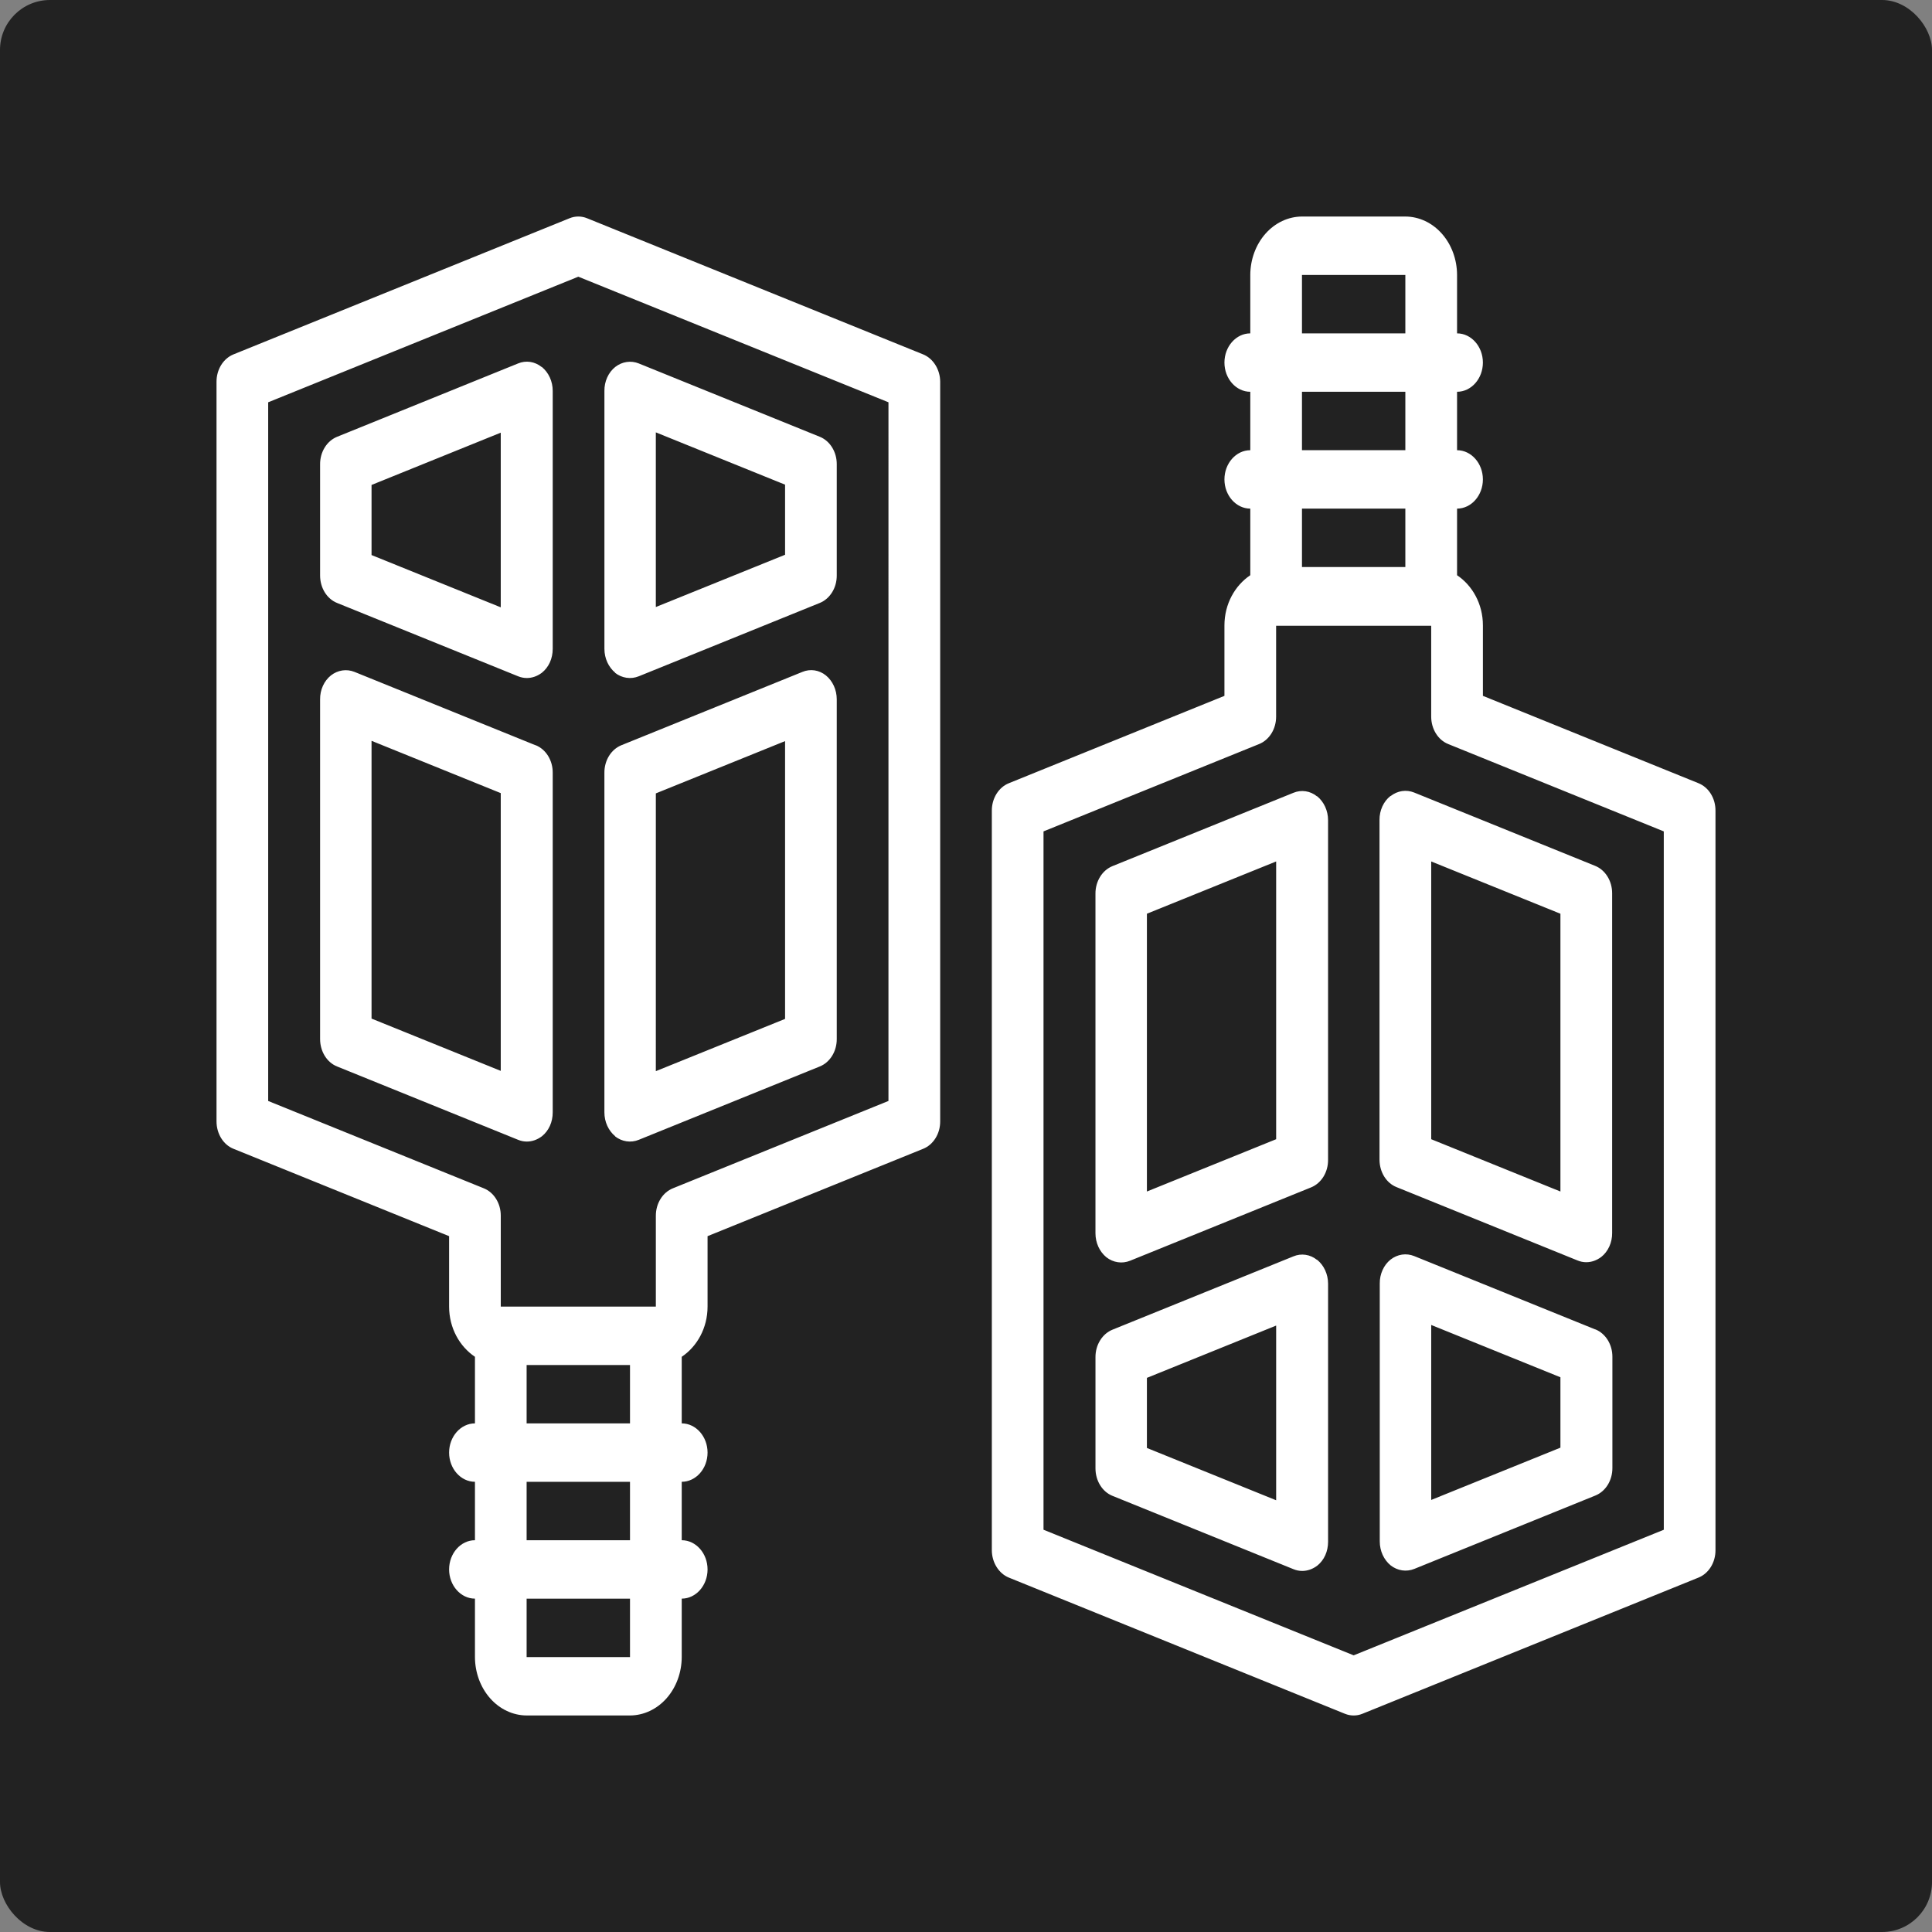
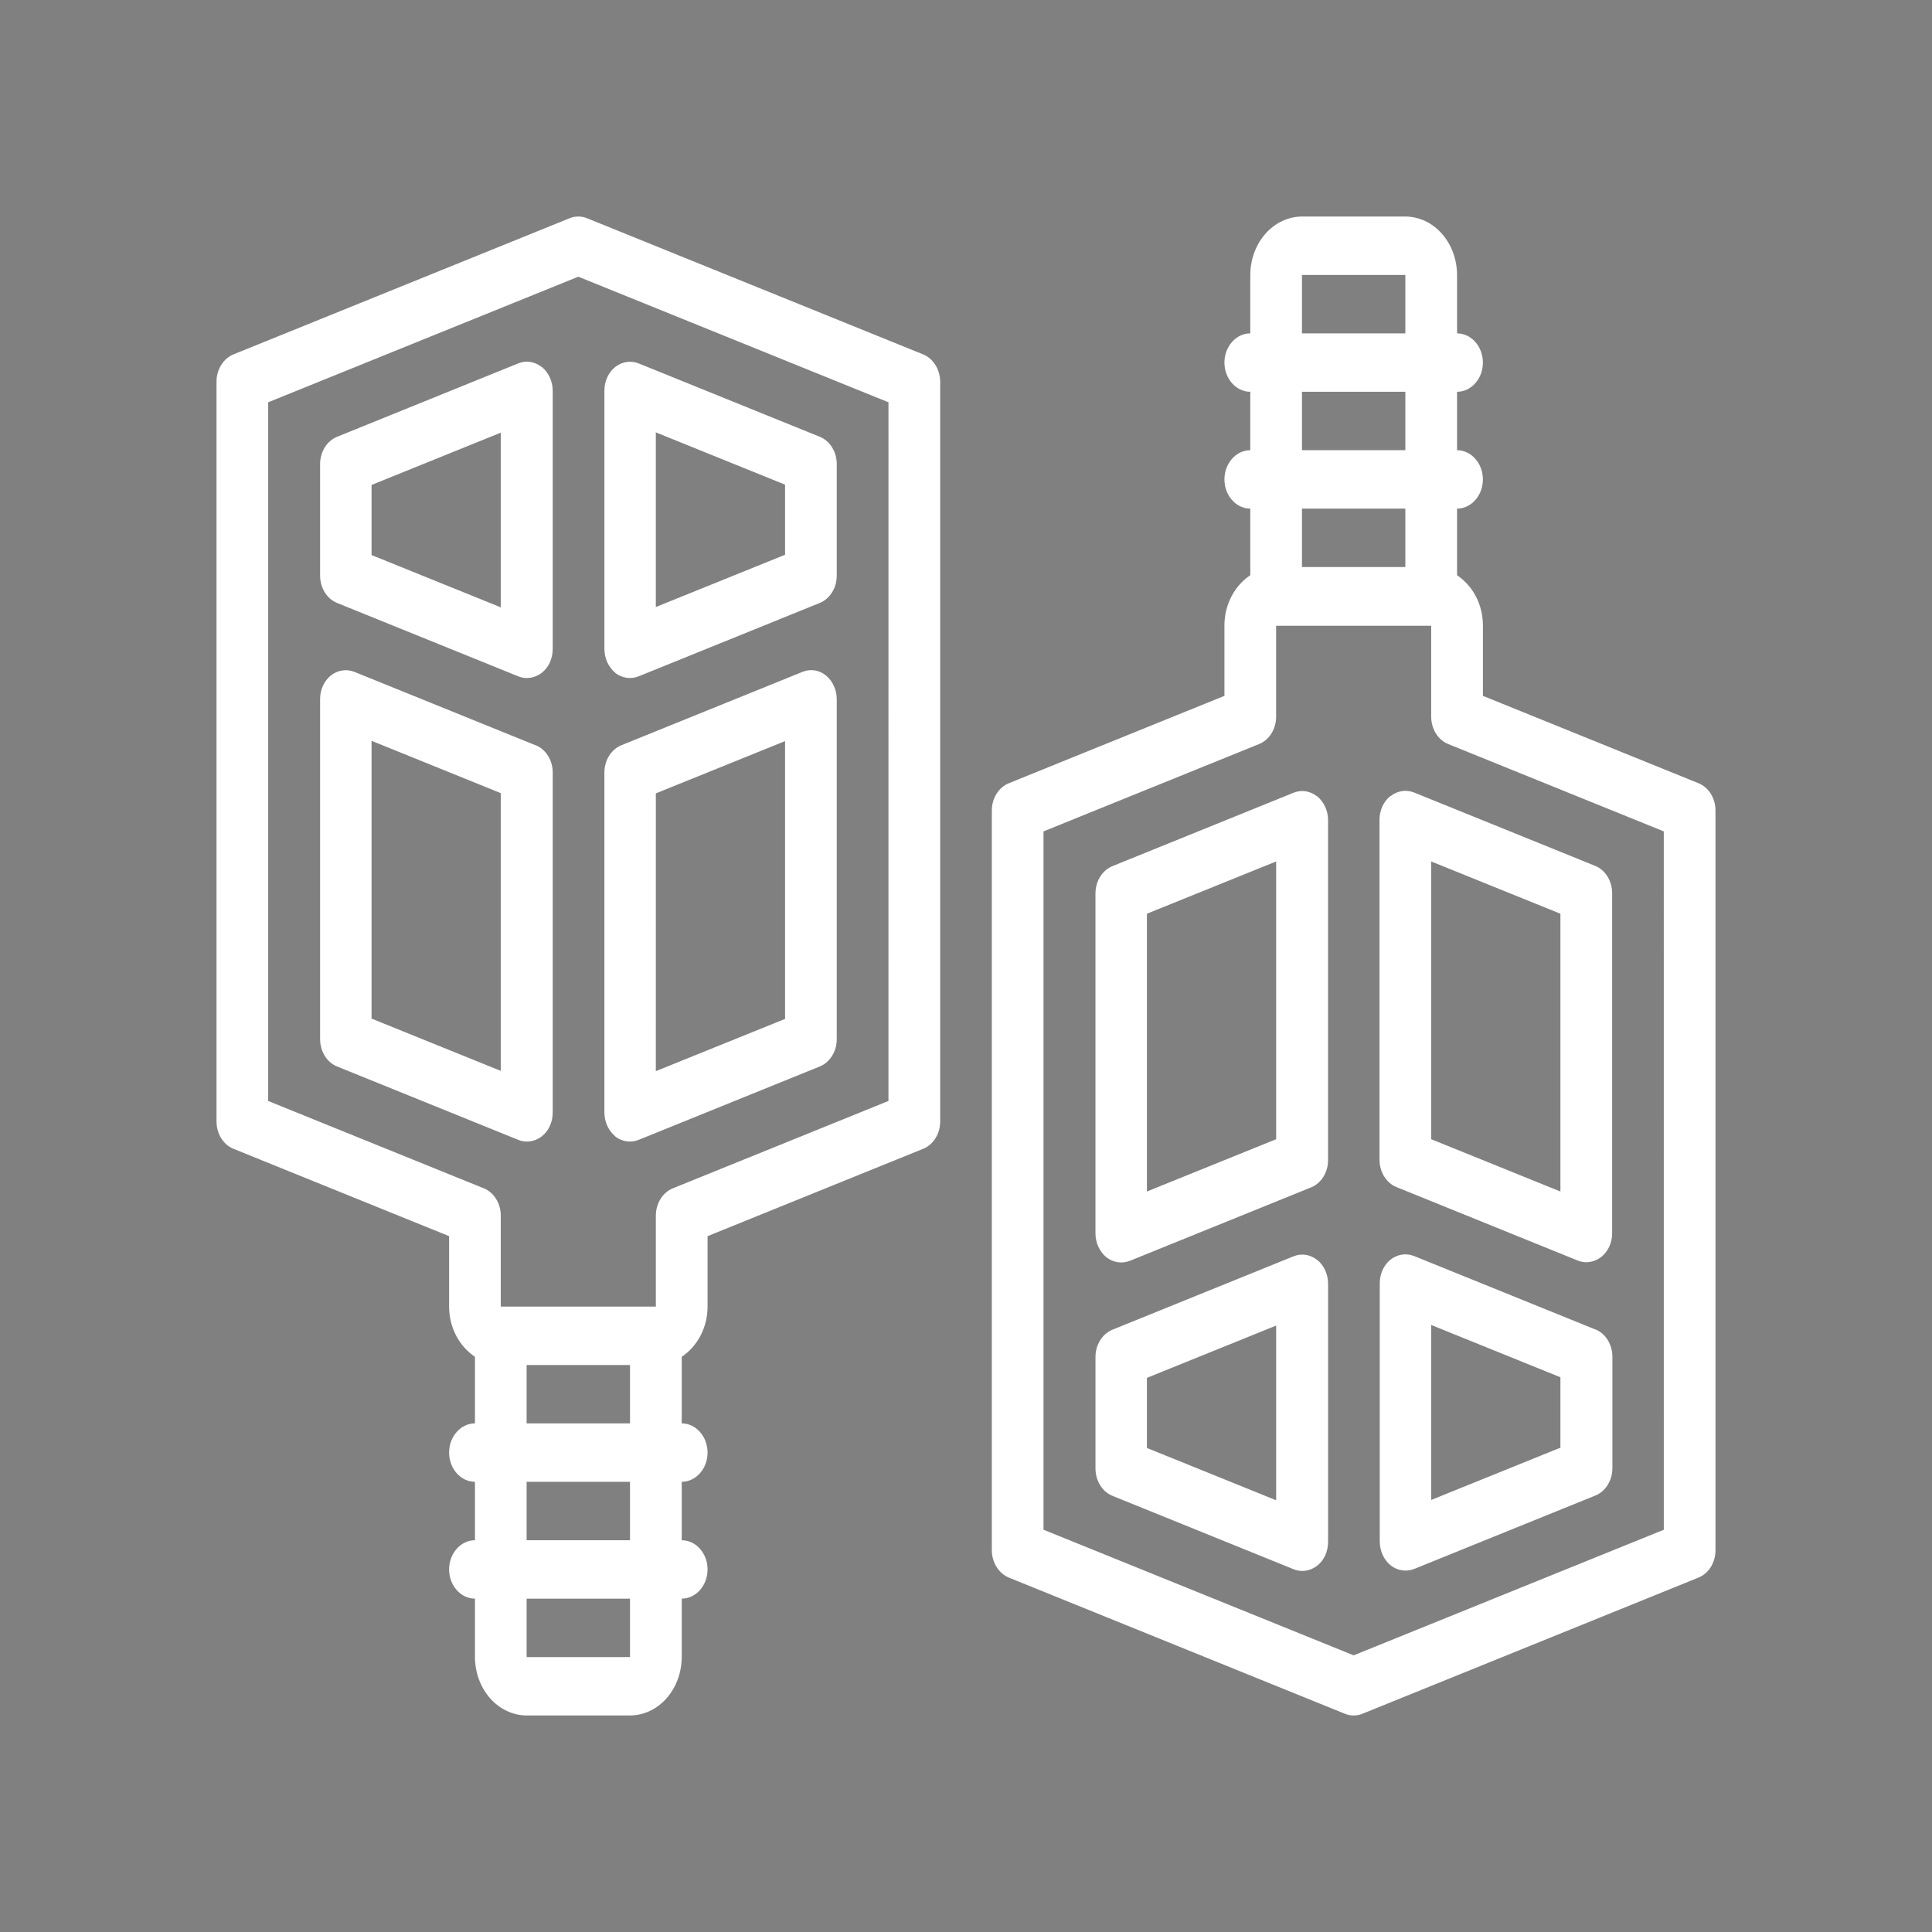
<svg xmlns="http://www.w3.org/2000/svg" width="116" height="116" viewBox="0 0 116 116" fill="none">
  <rect x="0" y="0" width="116" height="116" fill="#808080" stroke="none" />
-   <rect width="116" height="116" rx="3" fill="#222222" />
  <path d="M55.424 21.277L35.251 13.105C34.91 12.965 34.536 12.965 34.195 13.105L14.023 21.276C13.722 21.397 13.462 21.621 13.279 21.916C13.096 22.212 12.998 22.564 13 22.925V67.329C13 68.065 13.403 68.731 14.023 68.977L26.965 74.221V78.447C26.965 79.744 27.601 80.849 28.517 81.464V85.462C27.663 85.462 26.965 86.251 26.965 87.216C26.965 88.181 27.664 88.969 28.517 88.969V92.477C27.663 92.477 26.965 93.266 26.965 94.231C26.965 95.196 27.664 95.984 28.517 95.984V99.491C28.52 100.421 28.847 101.311 29.429 101.969C30.01 102.626 30.798 102.996 31.621 102.999H37.828C38.65 102.996 39.438 102.626 40.02 101.969C40.602 101.311 40.929 100.421 40.932 99.491V95.984C41.786 95.984 42.483 95.195 42.483 94.231C42.483 93.267 41.785 92.477 40.932 92.477V88.969C41.786 88.969 42.483 88.18 42.483 87.216C42.483 86.252 41.785 85.462 40.932 85.462V81.464C41.847 80.85 42.483 79.744 42.483 78.447V74.221L55.425 68.977C55.726 68.857 55.987 68.633 56.17 68.337C56.354 68.042 56.452 67.689 56.45 67.327V22.926C56.45 22.19 56.031 21.523 55.425 21.277H55.424ZM37.826 99.494H31.619V95.986H37.826V99.494ZM37.826 92.479H31.619V88.971H37.826V92.479ZM31.619 85.464V81.957H37.826V85.464H31.619ZM53.344 66.103L40.402 71.347C40.101 71.468 39.841 71.691 39.658 71.987C39.474 72.282 39.377 72.635 39.378 72.995V78.45H30.067V72.995C30.069 72.634 29.972 72.281 29.788 71.986C29.605 71.69 29.345 71.466 29.044 71.346L16.102 66.104V24.154L34.723 16.613L53.345 24.154L53.344 66.103ZM32.146 44.743L21.283 40.341C21.049 40.248 20.8 40.218 20.554 40.255C20.309 40.291 20.075 40.393 19.871 40.552C19.667 40.714 19.501 40.929 19.388 41.179C19.274 41.43 19.216 41.707 19.219 41.989V62.386C19.219 63.122 19.622 63.789 20.243 64.034L31.106 68.435C31.277 68.506 31.448 68.541 31.634 68.541C31.945 68.541 32.254 68.435 32.534 68.225C32.953 67.892 33.186 67.366 33.186 66.788V46.392C33.188 46.031 33.09 45.678 32.907 45.383C32.723 45.087 32.463 44.864 32.162 44.743H32.146ZM30.066 64.297L22.308 61.158V44.48L30.066 47.62V64.297ZM32.519 22.033C32.316 21.871 32.082 21.767 31.835 21.73C31.589 21.693 31.339 21.725 31.106 21.822L20.243 26.224C19.942 26.345 19.682 26.568 19.498 26.864C19.315 27.16 19.217 27.512 19.219 27.874V34.554C19.219 35.291 19.622 35.957 20.243 36.204L31.106 40.604C31.277 40.674 31.448 40.709 31.634 40.709C31.945 40.709 32.254 40.604 32.534 40.394C32.953 40.06 33.186 39.534 33.186 38.955V23.471C33.186 22.892 32.938 22.366 32.534 22.034L32.519 22.033ZM30.066 36.465L22.308 33.326V29.117L30.066 25.978V36.483V36.465ZM36.925 68.225C37.131 68.386 37.368 68.489 37.617 68.526C37.865 68.563 38.118 68.532 38.353 68.436L49.217 64.034C49.518 63.913 49.778 63.69 49.961 63.394C50.145 63.098 50.242 62.746 50.24 62.385V41.991C50.24 41.412 49.992 40.885 49.589 40.553C49.386 40.391 49.152 40.287 48.906 40.25C48.66 40.214 48.41 40.245 48.177 40.342L37.312 44.743C37.012 44.864 36.751 45.087 36.568 45.383C36.385 45.678 36.287 46.031 36.289 46.392V66.788C36.289 67.366 36.537 67.892 36.94 68.225H36.925ZM39.378 47.636L47.137 44.497V61.176L39.377 64.314L39.378 47.636ZM36.925 40.394C37.131 40.555 37.368 40.658 37.617 40.694C37.865 40.731 38.118 40.7 38.353 40.605L49.217 36.203C49.518 36.082 49.778 35.858 49.961 35.562C50.145 35.267 50.242 34.914 50.24 34.553V27.872C50.242 27.511 50.145 27.159 49.961 26.863C49.778 26.567 49.518 26.343 49.217 26.223L38.353 21.822C38.12 21.728 37.87 21.698 37.625 21.735C37.379 21.771 37.145 21.873 36.941 22.032C36.737 22.194 36.571 22.409 36.458 22.66C36.344 22.911 36.286 23.189 36.29 23.471V38.956C36.29 39.534 36.538 40.06 36.941 40.393L36.925 40.394ZM39.378 25.96L47.137 29.1V33.308L39.377 36.447V25.942L39.378 25.96ZM101.977 47.024L89.036 41.78V37.553C89.036 36.255 88.4 35.151 87.484 34.537V30.538C88.338 30.538 89.035 29.749 89.035 28.785C89.035 27.821 88.337 27.031 87.484 27.031V23.523C88.338 23.523 89.035 22.734 89.035 21.77C89.035 20.806 88.337 20.016 87.484 20.016V16.508C87.481 15.579 87.154 14.688 86.572 14.031C85.991 13.374 85.203 13.004 84.38 13.001H78.173C77.351 13.004 76.563 13.374 75.981 14.031C75.4 14.688 75.072 15.579 75.069 16.508V20.016C74.215 20.016 73.517 20.806 73.517 21.77C73.517 22.734 74.215 23.523 75.069 23.523V27.031C74.215 27.031 73.517 27.821 73.517 28.785C73.517 29.749 74.215 30.538 75.069 30.538V34.537C74.154 35.151 73.517 36.255 73.517 37.553V41.78L60.576 47.024C60.275 47.144 60.015 47.368 59.831 47.663C59.647 47.959 59.55 48.311 59.551 48.672V93.075C59.551 93.811 59.97 94.478 60.575 94.722L80.748 102.896C80.919 102.965 81.09 103 81.276 103C81.461 103 81.633 102.966 81.804 102.896L101.977 94.722C102.278 94.602 102.537 94.378 102.721 94.083C102.904 93.788 103.002 93.435 103 93.075V48.672C103.002 48.311 102.905 47.959 102.721 47.663C102.538 47.367 102.278 47.145 101.977 47.024ZM78.172 16.508H84.379V20.016H78.172V16.508ZM78.172 23.523H84.379V27.031H78.172V23.523ZM84.379 30.538V34.045H78.172V30.538H84.379ZM99.897 91.848L81.276 99.389L62.654 91.847V49.918L75.596 44.675C75.897 44.554 76.157 44.33 76.34 44.035C76.524 43.739 76.621 43.387 76.62 43.026V37.571H85.931V43.026C85.931 43.762 86.335 44.429 86.956 44.675L99.896 49.918L99.897 91.848ZM83.481 47.795C83.276 47.956 83.11 48.172 82.997 48.422C82.883 48.673 82.825 48.951 82.828 49.232V69.628C82.828 70.365 83.231 71.031 83.852 71.277L94.715 75.679C94.886 75.749 95.057 75.785 95.242 75.785C95.553 75.785 95.863 75.679 96.143 75.468C96.347 75.307 96.513 75.091 96.626 74.841C96.74 74.591 96.798 74.313 96.795 74.031V53.634C96.796 53.273 96.699 52.921 96.515 52.626C96.332 52.33 96.072 52.106 95.771 51.986L84.908 47.585C84.674 47.491 84.424 47.462 84.179 47.498C83.934 47.535 83.699 47.637 83.495 47.796L83.481 47.795ZM85.932 51.723L93.69 54.862V71.54L85.932 68.4V51.723ZM95.77 79.816L84.907 75.415C84.673 75.322 84.424 75.292 84.178 75.328C83.933 75.365 83.698 75.467 83.494 75.625C83.29 75.787 83.124 76.003 83.011 76.254C82.897 76.504 82.84 76.782 82.843 77.064V92.549C82.843 93.127 83.091 93.654 83.494 93.986C83.7 94.147 83.938 94.25 84.186 94.287C84.434 94.323 84.687 94.293 84.922 94.197L95.786 89.795C96.086 89.674 96.347 89.451 96.53 89.156C96.713 88.861 96.811 88.508 96.81 88.148V81.466C96.812 81.105 96.714 80.752 96.531 80.457C96.347 80.161 96.087 79.937 95.786 79.816H95.77ZM93.69 86.92L85.932 90.059V79.553L93.69 82.693V86.92ZM79.072 47.812C78.869 47.649 78.635 47.545 78.389 47.509C78.143 47.472 77.892 47.504 77.66 47.6L66.796 52.002C66.496 52.124 66.235 52.347 66.052 52.643C65.869 52.939 65.771 53.291 65.773 53.652V74.047C65.773 74.626 66.022 75.153 66.425 75.485C66.631 75.646 66.868 75.749 67.117 75.785C67.365 75.822 67.617 75.791 67.853 75.696L78.715 71.294C79.016 71.173 79.276 70.95 79.46 70.654C79.643 70.359 79.741 70.006 79.739 69.645V49.249C79.739 48.671 79.491 48.145 79.088 47.812H79.072ZM76.622 68.4L68.862 71.54V54.861L76.622 51.723V68.4ZM79.073 75.643C78.87 75.481 78.636 75.377 78.39 75.341C78.144 75.304 77.893 75.336 77.66 75.433L66.797 79.835C66.497 79.956 66.237 80.18 66.054 80.475C65.87 80.77 65.773 81.122 65.774 81.483V88.164C65.774 88.902 66.178 89.567 66.797 89.814L77.66 94.215C77.831 94.286 78.002 94.321 78.189 94.321C78.499 94.321 78.81 94.215 79.089 94.005C79.508 93.672 79.74 93.145 79.74 92.566V77.081C79.74 76.503 79.492 75.977 79.089 75.644L79.073 75.643ZM76.622 90.078L68.862 86.938V82.729L76.622 79.589V90.095V90.078Z" fill="white" />
</svg>